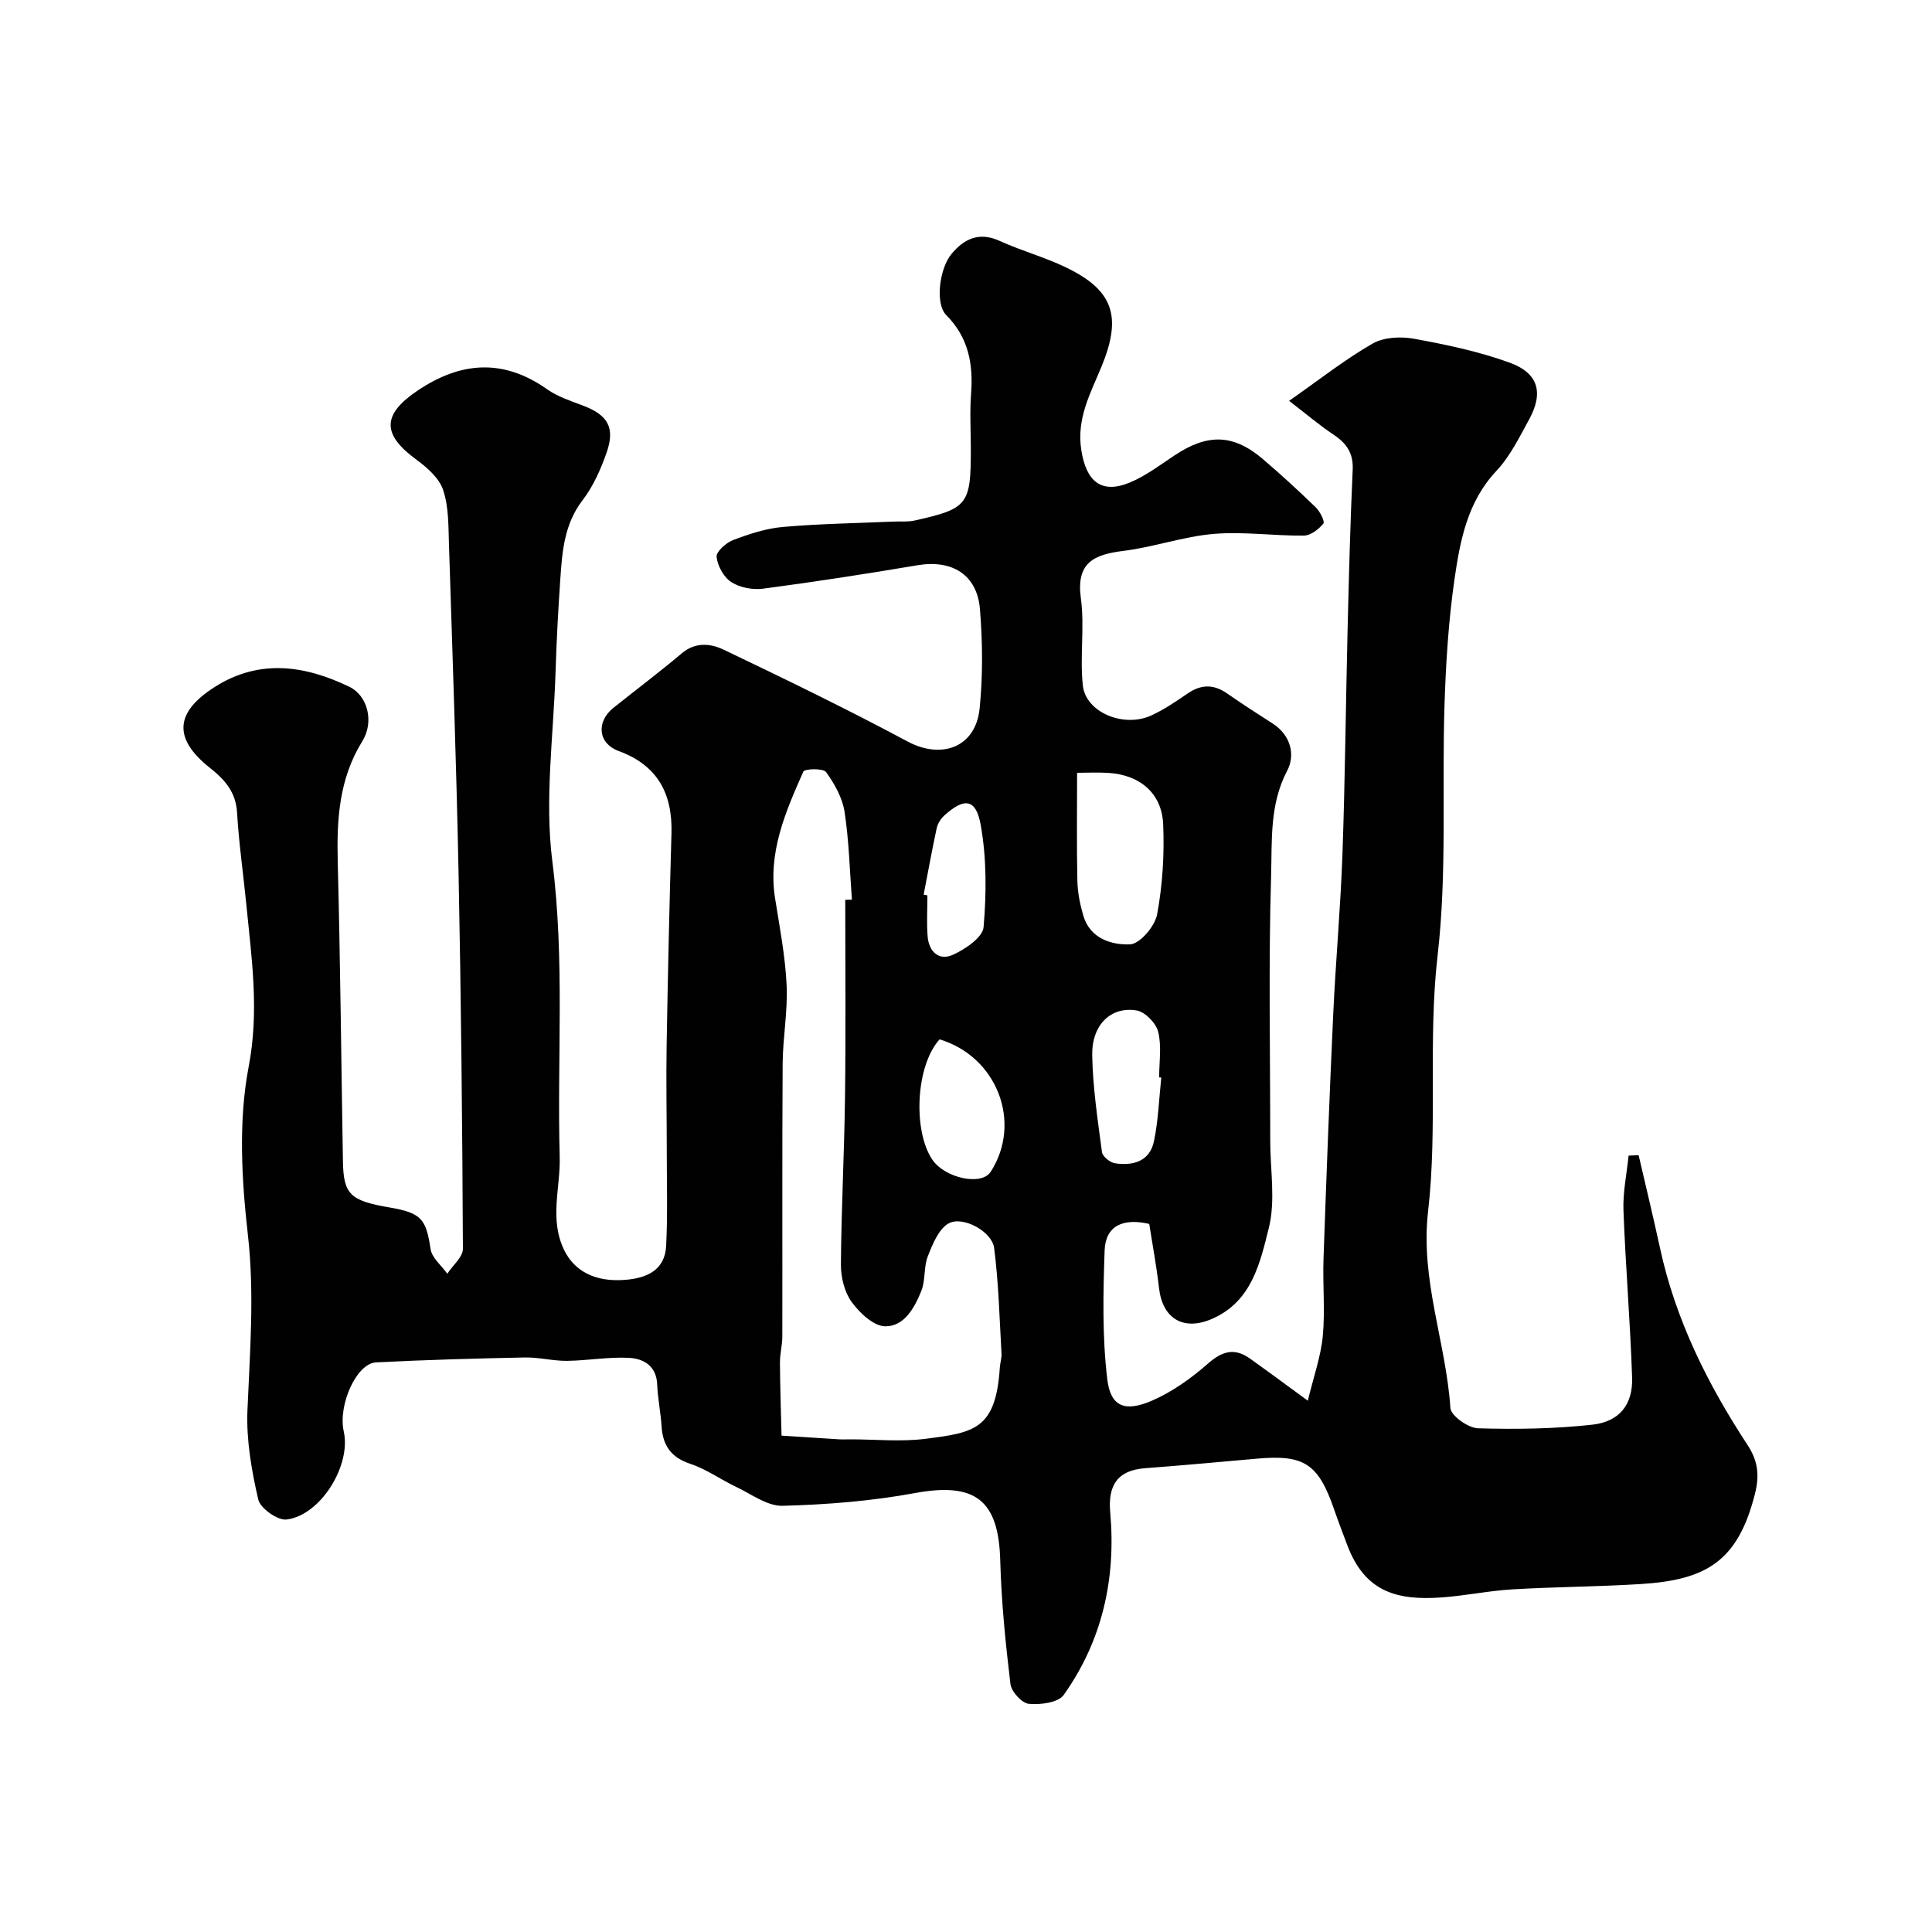
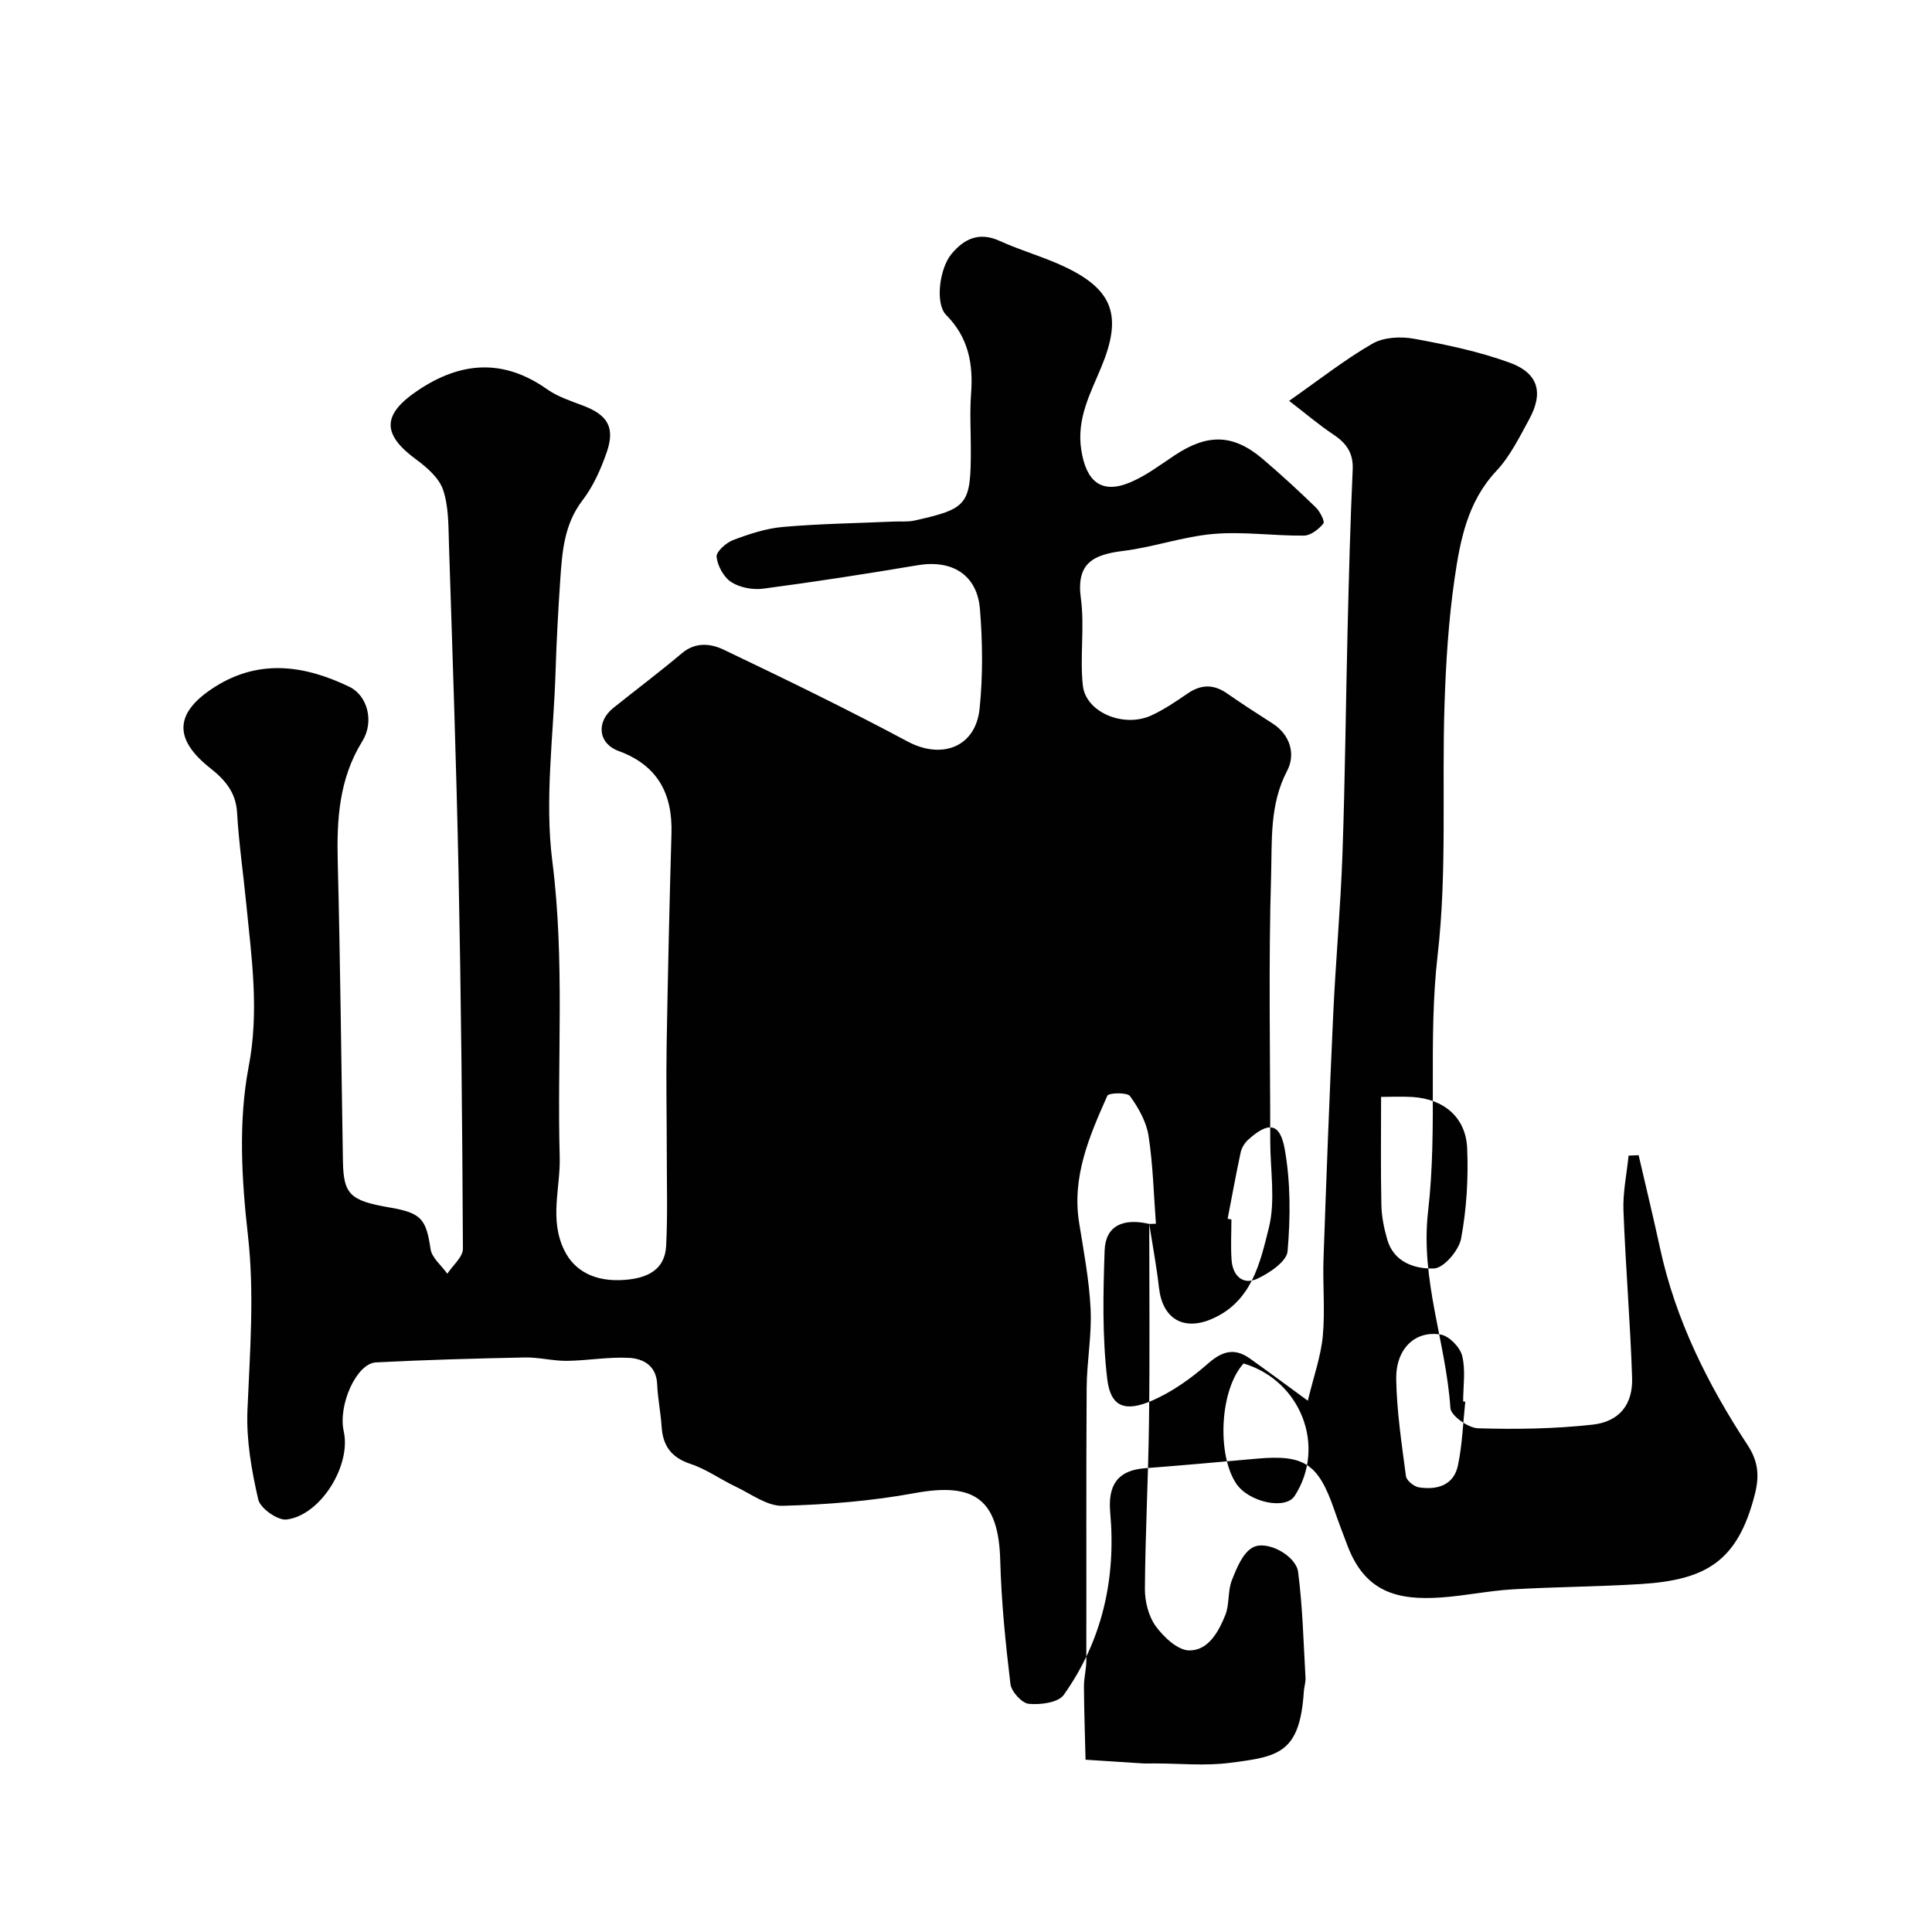
<svg xmlns="http://www.w3.org/2000/svg" enable-background="new 0 0 400 400" viewBox="0 0 400 400">
-   <path d="m237.94 253.4c-5.38-1.25-9.06.34-9.24 5.51-.31 8.86-.5 17.82.54 26.58.68 5.79 3.67 6.95 9.36 4.46 4.15-1.82 8.05-4.6 11.47-7.61 2.96-2.61 5.51-3.35 8.71-1.07 3.7 2.63 7.35 5.34 11.99 8.73 1.22-5.06 2.7-9.17 3.1-13.39.5-5.31-.04-10.7.15-16.05.59-16.87 1.23-33.74 2.01-50.6.51-11.04 1.52-22.06 1.91-33.11.55-15.59.69-31.2 1.07-46.8.27-10.94.55-21.87 1.05-32.8.16-3.45-1.29-5.49-3.99-7.28-2.94-1.96-5.65-4.27-9.17-6.98 6.28-4.4 11.53-8.55 17.27-11.85 2.33-1.34 5.86-1.51 8.62-1 6.68 1.22 13.42 2.63 19.78 4.95 5.96 2.17 7.03 6.22 4.03 11.73-2.03 3.71-3.96 7.67-6.81 10.7-5.99 6.39-7.49 14.39-8.65 22.38-1.24 8.61-1.79 17.36-2.07 26.06-.56 17.26.55 34.68-1.42 51.76-2.05 17.77.04 35.55-1.98 53.08-1.64 14.21 3.71 27.1 4.62 40.72.11 1.59 3.67 4.12 5.69 4.19 7.9.24 15.88.12 23.73-.75 5.6-.62 8.39-4.21 8.2-9.75-.38-11.54-1.36-23.07-1.79-34.61-.14-3.76.68-7.56 1.06-11.34.69-.03 1.39-.06 2.08-.09 1.48 6.4 3.03 12.78 4.42 19.19 3.21 14.88 9.88 28.24 18.15 40.84 2.21 3.37 2.46 6.39 1.49 10.18-3.55 13.97-10.16 17.76-23.75 18.59-8.8.54-17.64.57-26.44 1.09-4.9.29-9.74 1.32-14.64 1.67-9.36.68-15.93-1.2-19.55-10.83-.92-2.43-1.85-4.86-2.7-7.32-3.29-9.54-6.2-11.46-16.01-10.58-7.72.69-15.43 1.39-23.16 1.98-5.68.43-7.72 3.48-7.21 9.18 1.22 13.65-1.63 26.5-9.63 37.76-1.14 1.6-4.84 2.07-7.23 1.84-1.44-.14-3.61-2.53-3.8-4.11-1.02-8.48-1.88-17.01-2.11-25.54-.33-12.59-5.21-16.27-17.64-13.99-9.01 1.66-18.26 2.4-27.42 2.64-3.19.09-6.49-2.44-9.66-3.94s-6.11-3.64-9.4-4.73c-3.98-1.32-5.73-3.74-5.99-7.72-.19-2.93-.8-5.83-.92-8.76-.16-3.86-2.85-5.32-5.84-5.48-4.25-.23-8.54.57-12.82.62-2.92.03-5.85-.76-8.77-.7-10.27.21-20.54.49-30.79 1.02-4.05.21-7.89 8.85-6.67 14.29 1.57 7.01-4.76 17.36-11.84 18.24-1.84.23-5.44-2.32-5.86-4.14-1.39-6.02-2.49-12.32-2.24-18.45.5-12.1 1.48-24.06.1-36.27-1.31-11.52-2-23.62.15-34.87 2.22-11.57.62-22.43-.48-33.59-.62-6.36-1.55-12.7-1.92-19.07-.25-4.23-2.56-6.81-5.57-9.19-7.68-6.07-7.37-11.53 1.01-16.83 9.24-5.84 18.63-4.42 27.81 0 3.75 1.8 5.2 7.2 2.69 11.26-4.88 7.88-5.32 16.33-5.09 25.19.53 20.59.72 41.2 1.07 61.8.12 6.84 1.48 8.15 9.64 9.55 6.62 1.13 7.58 2.4 8.5 8.6.27 1.84 2.27 3.42 3.47 5.12 1.13-1.73 3.24-3.46 3.23-5.18-.12-25.93-.38-51.87-.9-77.8-.46-22.7-1.26-45.4-1.99-68.1-.12-3.76-.04-7.72-1.21-11.2-.83-2.47-3.34-4.66-5.59-6.31-7.09-5.21-7.07-9.29.32-14.26 8.89-5.99 17.72-6.68 26.8-.27 2.22 1.57 4.97 2.44 7.55 3.43 5 1.92 6.57 4.5 4.79 9.63-1.21 3.49-2.79 7.05-5.02 9.95-3.76 4.92-4.19 10.53-4.58 16.23-.44 6.43-.79 12.86-.99 19.3-.41 13.1-2.3 26.4-.66 39.25 2.6 20.43.96 40.77 1.52 61.13.18 6.46-2.21 12.91.95 19.35 2.04 4.16 6.18 6.63 12.6 6.12 4.45-.35 8.24-1.97 8.49-7.07.32-6.34.13-12.71.13-19.06 0-7.5-.16-15-.03-22.49.25-14.6.58-29.2 1-43.8.24-8.27-2.89-14.13-10.96-17.08-4.23-1.55-4.68-6.03-1.07-8.92 4.73-3.78 9.58-7.43 14.21-11.33 2.83-2.38 5.99-1.98 8.63-.72 12.79 6.11 25.56 12.31 38.06 19 7.05 3.78 14.11 1.23 14.93-6.82.69-6.79.62-13.74.07-20.55-.58-7.18-5.8-10.32-12.94-9.11-10.62 1.79-21.28 3.44-31.96 4.85-2.14.28-4.8-.22-6.58-1.36-1.56-1-2.84-3.34-3.05-5.22-.12-1.06 1.97-2.94 3.43-3.49 3.31-1.25 6.81-2.41 10.3-2.71 7.57-.67 15.19-.77 22.79-1.11 1.49-.07 3.03.1 4.47-.22 11.04-2.46 11.65-3.27 11.65-14.75 0-3.83-.24-7.68.05-11.49.47-6.19-.53-11.66-5.16-16.32-2.3-2.31-1.42-9.58 1.1-12.62 2.64-3.18 5.75-4.65 10.01-2.7 4.43 2.02 9.2 3.32 13.59 5.42 9.96 4.76 11.75 10.21 7.45 20.63-2.26 5.48-5.17 10.67-4.18 17.17 1 6.57 4.16 9.28 10.16 6.75 3.26-1.38 6.18-3.6 9.16-5.58 6.85-4.55 12.16-4.44 18.26.75 3.77 3.21 7.42 6.57 10.98 10.02.87.85 1.92 2.92 1.57 3.35-.97 1.18-2.63 2.48-4.02 2.49-6.23.07-12.52-.87-18.69-.35-6.29.54-12.42 2.74-18.71 3.52-6.13.76-9.79 2.44-8.79 9.8.81 5.93-.24 12.09.41 18.06.61 5.59 8.48 8.83 14.19 6.2 2.65-1.22 5.11-2.9 7.52-4.55 2.79-1.91 5.39-1.93 8.16 0 3.08 2.15 6.23 4.18 9.39 6.2 3.8 2.43 4.77 6.52 3.05 9.79-3.68 6.99-3.12 14.47-3.33 21.68-.55 18.31-.18 36.66-.18 54.99 0 6.02 1.12 12.32-.29 17.99-1.8 7.19-3.5 15.21-11.7 18.81-5.91 2.6-10.3.06-11.04-6.37-.51-4.49-1.35-8.95-2.02-13.26zm-62.94-67.1c.46-.01.92-.03 1.38-.04-.46-6.08-.6-12.21-1.53-18.22-.45-2.89-2.08-5.78-3.83-8.2-.59-.81-4.42-.7-4.7-.08-3.7 8.34-7.37 16.74-5.84 26.29.95 5.95 2.1 11.92 2.38 17.92.26 5.4-.79 10.85-.82 16.28-.12 18.82-.03 37.63-.07 56.45 0 1.8-.5 3.59-.49 5.39.03 5.05.21 10.1.33 15.14 3.92.25 7.85.52 11.77.76.83.05 1.66.01 2.5.01 5.18 0 10.44.54 15.53-.11 10.02-1.28 14.57-1.89 15.39-14.74.06-.98.41-1.95.35-2.92-.42-7.3-.59-14.64-1.53-21.88-.44-3.36-6.43-6.65-9.37-5.08-2.09 1.12-3.36 4.3-4.35 6.82-.88 2.22-.46 4.96-1.35 7.18-1.39 3.46-3.53 7.38-7.48 7.33-2.39-.03-5.28-2.76-6.93-5.02-1.5-2.06-2.25-5.12-2.24-7.73.08-11.59.71-23.18.85-34.78.18-13.59.05-27.18.05-40.77zm48-26.3c0 7.87-.1 15.12.06 22.37.05 2.42.55 4.88 1.23 7.21 1.4 4.76 5.86 6.09 9.67 5.94 2.03-.08 5.16-3.75 5.61-6.21 1.13-6.1 1.52-12.46 1.25-18.68-.28-6.41-4.82-10.19-11.31-10.61-2.28-.14-4.6-.02-6.51-.02zm17.43 63.1c-.15-.01-.29-.03-.44-.04 0-3.16.54-6.46-.2-9.44-.44-1.79-2.7-4.12-4.44-4.41-5.32-.9-9.33 2.95-9.22 9.26.12 6.7 1.14 13.4 2.02 20.06.12.9 1.66 2.15 2.68 2.31 3.75.58 7.21-.4 8.08-4.54.91-4.33 1.05-8.8 1.52-13.2zm-45.9-7.91c-4.95 5.47-5.53 18.85-1.54 24.85 2.57 3.86 10.19 5.55 12.12 2.57 6.58-10.21 1.31-23.86-10.58-27.42zm-3.3-29.96c.26.05.52.1.78.15 0 2.82-.17 5.64.04 8.44.24 3.2 2.33 5.2 5.29 3.84 2.54-1.17 6.12-3.59 6.3-5.71.6-7 .64-14.24-.59-21.13-.98-5.51-3.39-5.73-7.55-1.97-.73.66-1.36 1.67-1.57 2.62-.98 4.57-1.81 9.17-2.7 13.76z" fill="#010102" />
+   <path d="m237.94 253.4c-5.38-1.25-9.06.34-9.24 5.51-.31 8.86-.5 17.82.54 26.58.68 5.79 3.67 6.95 9.36 4.46 4.15-1.82 8.05-4.6 11.47-7.61 2.96-2.61 5.51-3.35 8.71-1.07 3.7 2.63 7.35 5.34 11.99 8.73 1.22-5.06 2.7-9.17 3.1-13.39.5-5.31-.04-10.7.15-16.05.59-16.87 1.23-33.74 2.01-50.6.51-11.04 1.52-22.06 1.91-33.11.55-15.59.69-31.2 1.07-46.8.27-10.94.55-21.87 1.05-32.8.16-3.45-1.29-5.49-3.99-7.28-2.94-1.96-5.65-4.27-9.17-6.98 6.28-4.4 11.53-8.55 17.27-11.85 2.33-1.34 5.86-1.51 8.62-1 6.68 1.22 13.42 2.63 19.78 4.95 5.96 2.17 7.03 6.22 4.03 11.73-2.03 3.71-3.96 7.67-6.81 10.7-5.99 6.39-7.49 14.39-8.65 22.38-1.24 8.61-1.79 17.36-2.07 26.06-.56 17.26.55 34.68-1.42 51.76-2.05 17.77.04 35.55-1.98 53.08-1.64 14.21 3.71 27.1 4.62 40.72.11 1.59 3.67 4.12 5.69 4.19 7.9.24 15.88.12 23.73-.75 5.6-.62 8.39-4.21 8.2-9.75-.38-11.54-1.36-23.07-1.79-34.61-.14-3.76.68-7.56 1.06-11.34.69-.03 1.39-.06 2.08-.09 1.48 6.4 3.03 12.78 4.42 19.19 3.21 14.88 9.88 28.24 18.15 40.84 2.21 3.37 2.46 6.39 1.49 10.18-3.55 13.97-10.16 17.76-23.75 18.59-8.8.54-17.64.57-26.44 1.09-4.9.29-9.74 1.32-14.64 1.67-9.36.68-15.93-1.2-19.55-10.83-.92-2.43-1.85-4.86-2.7-7.32-3.29-9.54-6.2-11.46-16.01-10.58-7.72.69-15.43 1.39-23.16 1.98-5.68.43-7.72 3.48-7.21 9.18 1.22 13.65-1.63 26.5-9.63 37.76-1.14 1.6-4.84 2.07-7.23 1.84-1.44-.14-3.61-2.53-3.8-4.11-1.02-8.48-1.88-17.01-2.11-25.54-.33-12.59-5.21-16.27-17.64-13.99-9.01 1.66-18.26 2.4-27.42 2.64-3.19.09-6.49-2.44-9.66-3.94s-6.11-3.64-9.4-4.73c-3.98-1.32-5.73-3.74-5.99-7.72-.19-2.93-.8-5.83-.92-8.76-.16-3.86-2.85-5.32-5.84-5.48-4.25-.23-8.54.57-12.82.62-2.92.03-5.85-.76-8.77-.7-10.27.21-20.54.49-30.79 1.02-4.05.21-7.89 8.85-6.67 14.29 1.57 7.01-4.76 17.36-11.84 18.24-1.84.23-5.44-2.32-5.86-4.14-1.39-6.02-2.49-12.32-2.24-18.45.5-12.1 1.48-24.06.1-36.27-1.31-11.52-2-23.62.15-34.87 2.22-11.57.62-22.43-.48-33.59-.62-6.36-1.55-12.7-1.92-19.07-.25-4.23-2.56-6.81-5.57-9.19-7.68-6.07-7.37-11.53 1.01-16.83 9.24-5.84 18.63-4.42 27.81 0 3.75 1.8 5.2 7.2 2.69 11.26-4.88 7.88-5.32 16.33-5.09 25.19.53 20.59.72 41.2 1.07 61.8.12 6.84 1.48 8.15 9.64 9.55 6.62 1.13 7.58 2.4 8.5 8.6.27 1.84 2.27 3.42 3.47 5.12 1.13-1.73 3.24-3.46 3.23-5.18-.12-25.93-.38-51.87-.9-77.8-.46-22.7-1.26-45.4-1.99-68.1-.12-3.76-.04-7.72-1.21-11.2-.83-2.47-3.34-4.66-5.59-6.31-7.09-5.21-7.07-9.29.32-14.26 8.89-5.99 17.72-6.68 26.8-.27 2.22 1.57 4.97 2.44 7.55 3.43 5 1.92 6.57 4.5 4.79 9.63-1.21 3.49-2.79 7.05-5.02 9.95-3.76 4.92-4.19 10.53-4.58 16.23-.44 6.43-.79 12.86-.99 19.3-.41 13.1-2.3 26.4-.66 39.25 2.6 20.43.96 40.77 1.52 61.13.18 6.46-2.21 12.91.95 19.35 2.04 4.16 6.18 6.63 12.6 6.12 4.45-.35 8.24-1.97 8.49-7.07.32-6.34.13-12.71.13-19.06 0-7.5-.16-15-.03-22.49.25-14.6.58-29.2 1-43.8.24-8.27-2.89-14.13-10.96-17.08-4.23-1.55-4.68-6.03-1.07-8.92 4.73-3.78 9.58-7.43 14.21-11.33 2.83-2.38 5.99-1.98 8.63-.72 12.79 6.11 25.56 12.31 38.06 19 7.05 3.78 14.11 1.23 14.93-6.82.69-6.79.62-13.74.07-20.55-.58-7.18-5.8-10.32-12.94-9.11-10.62 1.79-21.28 3.44-31.96 4.85-2.14.28-4.8-.22-6.58-1.36-1.56-1-2.84-3.34-3.05-5.22-.12-1.06 1.97-2.94 3.43-3.49 3.31-1.25 6.81-2.41 10.3-2.71 7.57-.67 15.19-.77 22.79-1.11 1.49-.07 3.03.1 4.47-.22 11.04-2.46 11.65-3.27 11.65-14.75 0-3.83-.24-7.68.05-11.49.47-6.19-.53-11.66-5.16-16.32-2.3-2.31-1.42-9.58 1.1-12.62 2.64-3.18 5.75-4.65 10.01-2.7 4.43 2.02 9.2 3.32 13.59 5.42 9.96 4.76 11.75 10.21 7.45 20.63-2.26 5.48-5.17 10.67-4.18 17.17 1 6.57 4.16 9.28 10.16 6.75 3.26-1.38 6.18-3.6 9.16-5.58 6.85-4.55 12.16-4.44 18.26.75 3.77 3.21 7.42 6.57 10.98 10.02.87.85 1.92 2.92 1.57 3.35-.97 1.18-2.63 2.48-4.02 2.49-6.23.07-12.52-.87-18.69-.35-6.29.54-12.42 2.74-18.71 3.52-6.13.76-9.79 2.44-8.79 9.8.81 5.93-.24 12.09.41 18.06.61 5.59 8.48 8.83 14.19 6.2 2.65-1.22 5.11-2.9 7.52-4.55 2.79-1.91 5.39-1.93 8.16 0 3.08 2.15 6.23 4.18 9.39 6.2 3.8 2.43 4.77 6.52 3.05 9.79-3.68 6.99-3.12 14.47-3.33 21.68-.55 18.31-.18 36.66-.18 54.99 0 6.02 1.12 12.32-.29 17.99-1.8 7.19-3.5 15.21-11.7 18.81-5.91 2.6-10.3.06-11.04-6.37-.51-4.49-1.35-8.95-2.02-13.26zc.46-.01.92-.03 1.38-.04-.46-6.08-.6-12.21-1.53-18.22-.45-2.89-2.08-5.78-3.83-8.2-.59-.81-4.42-.7-4.7-.08-3.7 8.34-7.37 16.74-5.84 26.29.95 5.95 2.1 11.92 2.38 17.92.26 5.4-.79 10.85-.82 16.28-.12 18.82-.03 37.63-.07 56.45 0 1.8-.5 3.59-.49 5.39.03 5.05.21 10.1.33 15.14 3.92.25 7.85.52 11.77.76.83.05 1.66.01 2.5.01 5.18 0 10.44.54 15.53-.11 10.02-1.28 14.57-1.89 15.39-14.74.06-.98.41-1.95.35-2.92-.42-7.3-.59-14.64-1.53-21.88-.44-3.36-6.43-6.65-9.37-5.08-2.09 1.12-3.36 4.3-4.35 6.82-.88 2.22-.46 4.96-1.35 7.18-1.39 3.46-3.53 7.38-7.48 7.33-2.39-.03-5.28-2.76-6.93-5.02-1.5-2.06-2.25-5.12-2.24-7.73.08-11.59.71-23.18.85-34.78.18-13.59.05-27.18.05-40.77zm48-26.3c0 7.87-.1 15.12.06 22.37.05 2.42.55 4.88 1.23 7.21 1.4 4.76 5.86 6.09 9.67 5.94 2.03-.08 5.16-3.75 5.61-6.21 1.13-6.1 1.52-12.46 1.25-18.68-.28-6.41-4.82-10.19-11.31-10.61-2.28-.14-4.6-.02-6.51-.02zm17.43 63.1c-.15-.01-.29-.03-.44-.04 0-3.16.54-6.46-.2-9.44-.44-1.79-2.7-4.12-4.44-4.41-5.32-.9-9.33 2.95-9.22 9.26.12 6.7 1.14 13.4 2.02 20.06.12.9 1.66 2.15 2.68 2.31 3.75.58 7.21-.4 8.08-4.54.91-4.33 1.05-8.8 1.52-13.2zm-45.9-7.91c-4.95 5.47-5.53 18.85-1.54 24.85 2.57 3.86 10.19 5.55 12.12 2.57 6.58-10.21 1.31-23.86-10.58-27.42zm-3.3-29.96c.26.05.52.1.78.15 0 2.82-.17 5.64.04 8.44.24 3.2 2.33 5.2 5.29 3.84 2.54-1.17 6.12-3.59 6.3-5.71.6-7 .64-14.24-.59-21.13-.98-5.51-3.39-5.73-7.55-1.97-.73.66-1.36 1.67-1.57 2.62-.98 4.57-1.81 9.17-2.7 13.76z" fill="#010102" />
</svg>